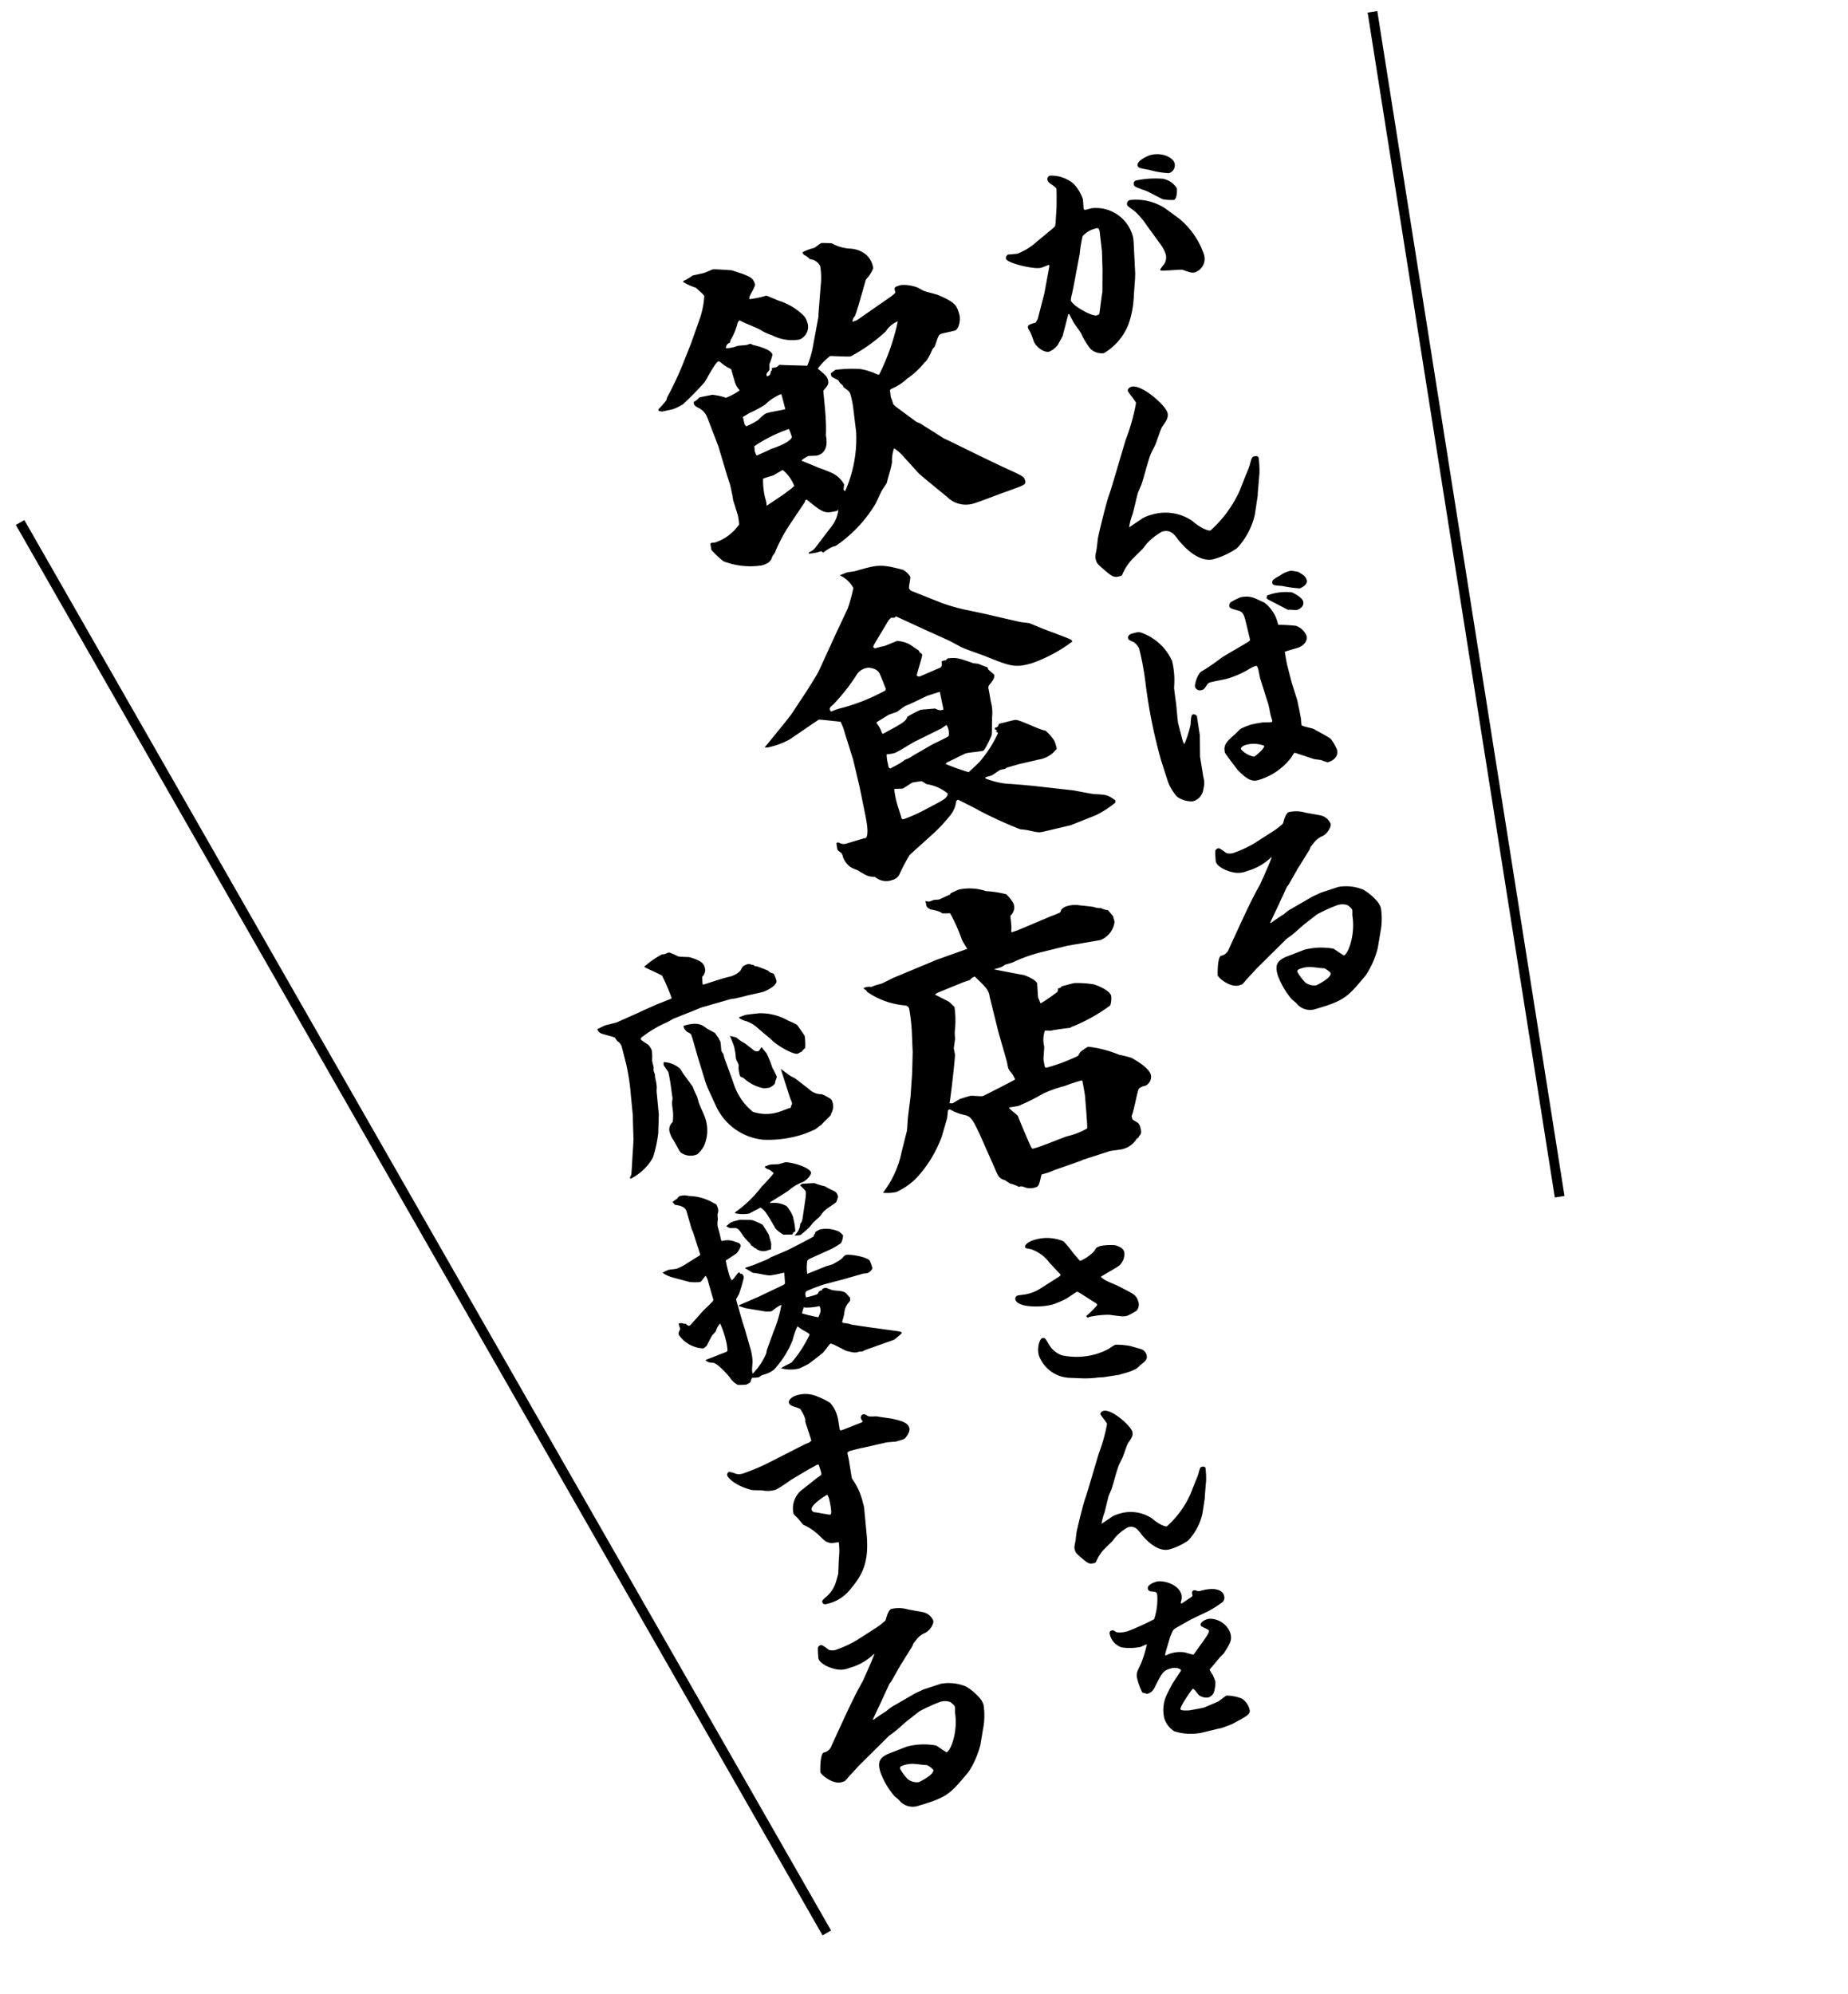
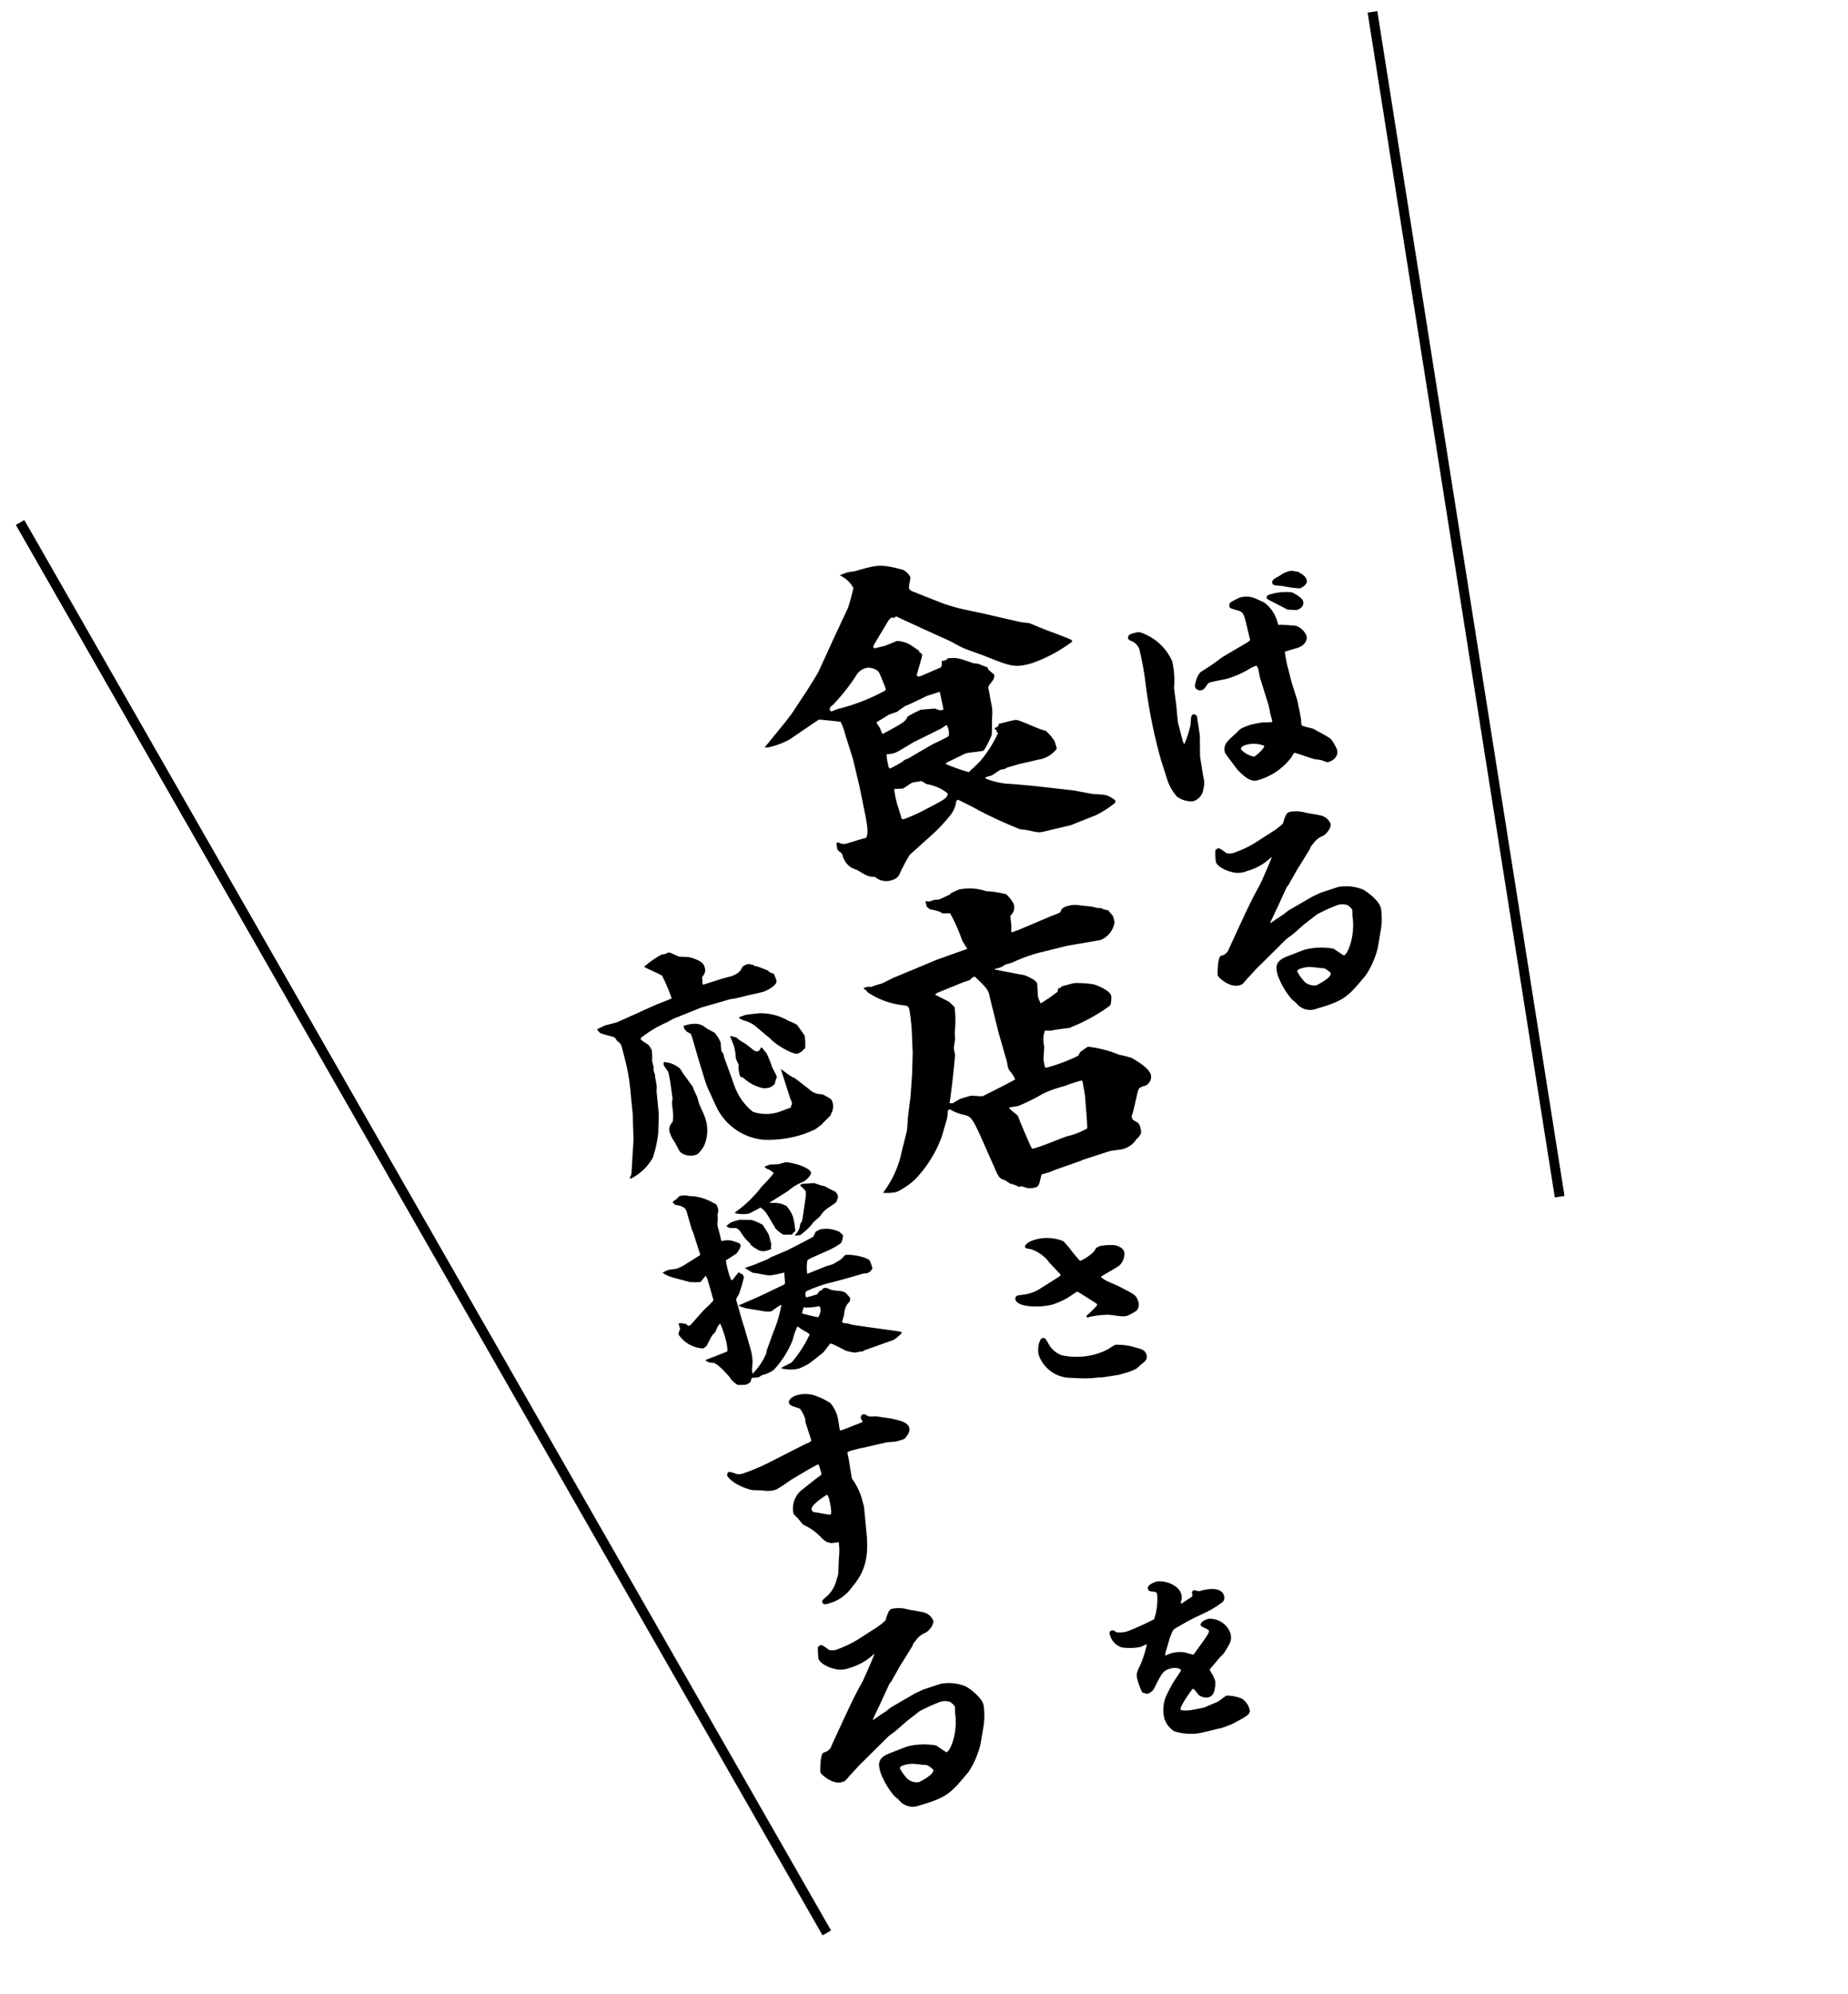
<svg xmlns="http://www.w3.org/2000/svg" width="188.778" height="203.639" viewBox="0 0 188.778 203.639">
  <g id="img_topTalk_fukidasi" transform="matrix(0.995, -0.105, 0.105, 0.995, -937.229, -2536.063)">
    <g id="グループ_1920" data-name="グループ 1920" transform="matrix(0.985, -0.174, 0.174, 0.985, 701.802, 2659.901)">
      <g id="グループ_1916" data-name="グループ 1916" transform="translate(24.404)">
-         <path id="パス_1252" data-name="パス 1252" d="M1.5,26.779a1.558,1.558,0,0,0,.34.068,4.785,4.785,0,0,0,2.858-1.09,5.169,5.169,0,0,0,.136-.987c0-.034,0-.17-.033-1.565,0-.068.068-.442.068-.544,0-.17.067-.886.067-1.022,0-.169-.033-.917-.033-1.054l-.034-3.063-.272-3.164a1.82,1.82,0,0,0-.646-1.226c-.341-.34-.307-.442-.238-.68a1.393,1.393,0,0,0,.646-.272c.238,0,1.293.1,1.361.1a5.982,5.982,0,0,1,1.26.68,5.918,5.918,0,0,0,1.564-.34A2.148,2.148,0,0,1,8.3,11.569V10.31a4.764,4.764,0,0,1-.852-.987.277.277,0,0,0-.2-.136c-.307,0-1.668,1.429-1.906,1.633a30.724,30.724,0,0,1-2.756,1.565,5.272,5.272,0,0,1-1.124.2c-.17,0-.953-.068-1.123-.068L0,12.351l.033-.17a8.807,8.807,0,0,0,1.021-.646c.034-.034.136-.238.17-.272A32.655,32.655,0,0,0,3.572,8.608L5.1,6.635,6.771,4.288a9.059,9.059,0,0,0,.952-1.905c0-.205-.51-.886-.578-1.056A6.238,6.238,0,0,1,6.057.408l.034-.1A5.332,5.332,0,0,0,7.145.034C7.349.034,8.3.1,8.337.1c.169,0,.849-.1.986-.1s1.7.578,1.8.612C12.76,1.7,13.032,1.905,13.032,2.655c0,.2-.782.883-.885,1.055a1.253,1.253,0,0,0-.1.237,9.222,9.222,0,0,0,1.769.136c.034,0,.919.716,1.089.852A6.245,6.245,0,0,1,16.91,7.077a1.5,1.5,0,0,1,.171.68,1.39,1.39,0,0,1-1.26,1.566A4.473,4.473,0,0,1,13.27,8.132a5.268,5.268,0,0,1-1.021-.884c-.239-.272-1.531-1.225-1.735-1.5a.622.622,0,0,0-.306.238.119.119,0,0,0-.034.068A6.345,6.345,0,0,1,9.084,7.417a.564.564,0,0,0-.136.238c-.339.068-.408.1-.578.443a3.12,3.12,0,0,0,1.191.1c.137,0,.851.171.986.171.069,0,.341-.035.374,0,.035,0,.171.169.205.169.578.34,1.633.954,1.633,1.5a4.864,4.864,0,0,1-.544.816c-.068.068-.136.544-.205.612-.033.068-.373.238-.373.306a.5.5,0,0,0-.034.238c.306,0,.374-.034.544-.408l.135-.034a.4.4,0,0,1,.069-.238c.476.1.578.034.783-.1.442.17,2.348.748,2.722.885a9.5,9.5,0,0,0,1.021-1.565L18.34,7.621l.069-.238,1.019-2.722a7.123,7.123,0,0,0,.51-1.94,1.281,1.281,0,0,0-.817-.987,1.826,1.826,0,0,0-.476-.612L18.578.851a5.04,5.04,0,0,1,1.259-.1c.136,0,.715-.272.852-.272.1,0,1.019.306,1.019.306A4.331,4.331,0,0,0,23.274,1.8a2.867,2.867,0,0,1,1.429.988,2.219,2.219,0,0,1,.374,1.633,3.615,3.615,0,0,1-1.021.884c-.238.34-1.9,3.1-2.143,3.3a.817.817,0,0,0-.375.477l.477-.034L24.4,8.235c1.53-.511,2.177-.715,2.177-.852,0-.51,0-.544.749-.544a3.884,3.884,0,0,1,1.6.748c.068.068.374.375.408.408.17.17,1.156.714,1.328.85,1.564,1.26,1.564,1.6,1.564,2.553,0,.544-.475,1.429-.885,1.429-.238,0-1.191-.068-1.395-.068-.306,0-.374.1-1.021,1.056-.035.033-.272.169-.307.2,0,0-.85,1.056-1.122,1.056A7.865,7.865,0,0,1,25.281,16.2a5.169,5.169,0,0,1-1.769.544.71.71,0,0,0-.238.1c0,.136-.1.612-.1.714a5.813,5.813,0,0,1,.035.748l.2.34,1.6,2.076.306.237L27.221,23.1l.51.442,2.552,2.313,1.838,1.633c1.836,1.566,1.871,1.6,1.871,2.008,0,.476-.205.442-2.143.578-.272,0-2.893.238-3.437.238a2.708,2.708,0,0,1-2.552-1.429c-.272-.374-2.008-2.893-2.076-3.029l-1.021-2.075a4.584,4.584,0,0,0-.714-1.123,3.574,3.574,0,0,0-.578,1.259c-.1.34-.919,1.565-1.055,1.837-.069.136-.136.171-.579.544-.408.341-.883,1.022-1.259,1.362a13.769,13.769,0,0,1-5,2.926,2.933,2.933,0,0,0-.544.034,6.651,6.651,0,0,0-.885.272c-.034-.067-.137-.2-.2-.2a4.45,4.45,0,0,1-1.225-.1l.034-.136a1.456,1.456,0,0,0,.817-.306l2.279-1.7a3.244,3.244,0,0,0,1.022-1.395l-.137.136c-1.361-.068-1.429-.136-2.688-1.939l-.136-.035-.136.2-1.94,1.634a17.089,17.089,0,0,0-2.347,2.381c-.034.1-.374.34-.443.408-.17.272-.408.578-1.225.578a7.54,7.54,0,0,1-3.709-1.5,10.451,10.451,0,0,1-.849-1.43c0-.1.067-.577.067-.645Zm8.439-2.723.883-.34.374-.17a3.983,3.983,0,0,0-.679-1.906c-.17.035-.92.239-1.089.272-.17,0-.92,0-1.089.035A7.746,7.746,0,0,0,8,23.886a2.8,2.8,0,0,1-.068.816ZM8.167,16.333a8.227,8.227,0,0,0,1.326-.273c.681-.373.885-.441,1.156-.441.307,0,1.566.136,1.838.136l.034-1.5-.034-.1a4.857,4.857,0,0,0-1.838.578,13.467,13.467,0,0,1-1.905.409,4.525,4.525,0,0,1-.646.17l-.033.817Zm.17,3.1L8.4,19.5c.1-.034,1.294-.17,1.463-.237.614-.035,2.076-.1,2.484-.579a8.1,8.1,0,0,0-.069-.884A15.025,15.025,0,0,0,8.4,18.51l-.1.51Zm10.819-1.735a9.575,9.575,0,0,0,.136-1.463c0-.374-.034-.443-.476-.988a2.386,2.386,0,0,0-.034-.237c-.034-.035-.136-.2-.17-.238s-.1-.307-.136-.375c-.067-.1-.545-.476-.545-.577a1.745,1.745,0,0,1,.034-.307c.033,0,.51-.2.544-.2a12.907,12.907,0,0,1,2.45.612,6.363,6.363,0,0,1,1.531,1.022l.17.068A22.771,22.771,0,0,0,26,10.31a2.638,2.638,0,0,0-1.464.646,16.971,16.971,0,0,1-4.151,1.463c-.2,0-1.939-.612-2.007-.612a6.564,6.564,0,0,0-1.565.884c.476.716.68.988.68,1.327,0,.51-.136.578-.748.988-.034,0-.442,2.415-.578,2.858a13.387,13.387,0,0,1-.443,1.6c-.033.408-.17,1.736-1.394,1.736-.137,0-.816-.2-.92-.2-.068,0-.782.17-.782.272,0,0,1.259.987,1.5,1.191a14.413,14.413,0,0,1,1.156.884,2.741,2.741,0,0,1,.851,1.463,2.857,2.857,0,0,0-.2.476.553.553,0,0,0,.1.2,13.2,13.2,0,0,0,2.756-5.512Z" transform="translate(0.034)" />
        <path id="パス_1253" data-name="パス 1253" d="M4.492,26.2c.408.34.544.375.851.375s1.735-.035,2.042,0c.408-.307.509-1.5.578-2.212L8.2,21.369l.136-2.859-.069-2.824a5.265,5.265,0,0,0-.1-1.225c-.34-.136-1.973-.818-2.075-.818-.068,0-3.2,1.055-3.437,1.123a8.165,8.165,0,0,1-2.245.17,1.175,1.175,0,0,1-.408-.1L2.791,12.9l.782-.578,2.109-1.8c.375-.341,1.5-1.328,1.769-1.633L9.97,5.954l2.109-2.416A17.755,17.755,0,0,0,13.2,1.7,3.071,3.071,0,0,0,12.215.068C12.351.068,12.9,0,13,0c.137,0,.748.1.885.1,2.349,0,2.654,0,4.7,1.225a1.911,1.911,0,0,1,.51.884c0,.17-.443.919-.443,1.09a.538.538,0,0,0,.171.339l2.551,1.974A18.65,18.65,0,0,0,23.41,6.907L25.519,8.03c.476.272,2.689,1.5,3.131,1.735.135.069.748.307.85.375l.987.782c.408.34,2.28,1.667,2.62,2.007l.067.2a15.463,15.463,0,0,1-4.559.987c-1.838,0-2.177-.272-4.492-2.075-.306-.238-1.735-1.225-2.007-1.5-.34-.306-.85-.85-1.226-1.158L18.817,7.621,16.571,5.682l-.17.1-.34-.1-.307.17L13.679,7.792a.954.954,0,0,0-.205.273l.136.169a10.2,10.2,0,0,1,1.021.034c.2,0,1.157-.136,1.361-.136a3.009,3.009,0,0,1,1.192.75c.136.169.476.577.681.816v.17c.034.033.2.2.2.305,0,.171-.988,1.6-1.123,1.906.135.17.2.17.272.17.136,0,2.075-.272,2.245-.272.238-.068.307-.34.307-.578a.957.957,0,0,1,.442,0,.556.556,0,0,0,.238-.136c.952.17,1.088.272,2.381,1.191.068.034.408.17.476.2.136.1.681.544.817.612a.662.662,0,0,0,.034.272c.034.068.409.612.409.647,0,.339-.409.611-.749.849a.462.462,0,0,0-.2.341c0,.237-.135,1.225-.135,1.429a4.5,4.5,0,0,1-.307,1.463c-.1.272-.442,1.5-.544,1.735-.034.1-1.089,1.327-1.294,1.327-.272,0-1.5-.237-1.769-.237-.067,0-1.769.306-2.143.373l-.136.1a22.348,22.348,0,0,0,2.041,1.463c.2-.136.341-.17,1.293-.68a12.208,12.208,0,0,0,2.689-2.348l-.17-.2.136-.068-.2-.2.1-.136c.238.034.34-.034.476-.272.272.034,1.531.034,1.769.1.477.17,2.144,1.735,2.586,1.872a4.364,4.364,0,0,1,.612,1.326,5.987,5.987,0,0,1,0,.784,2.847,2.847,0,0,1-2.143.544c-.306,0-1.838-.1-2.042-.1H23.24c-.1,0-.2.068-.306.068s-.306-.034-.409-.034c-.169,0-.919.306-1.089.306h-.577l-.1.1a7.859,7.859,0,0,0,2.109,1.191c.17.034,2.45.919,2.757,1.055l3.3,1.362c.34.136,1.8.919,2.109,1.021,1.191.408,1.26.442,1.871,1.191l-.067.238a10.455,10.455,0,0,1-2.246.68l-2.756.272-2.892-.136c-.477-.034-.58-.1-1.463-.578a6.563,6.563,0,0,0-.715-.306,45.6,45.6,0,0,1-3.538-3.029c-.272-.306-1.328-1.259-1.735-1.633l-.205.069a2.825,2.825,0,0,1-.918,1.19,16.5,16.5,0,0,1-2.382,1.43l-2.79,1.361a18.49,18.49,0,0,0-1.6,1.667,1.1,1.1,0,0,1-.817.306,1.739,1.739,0,0,1-1.6-.782c-.681-.238-.749-.306-1.531-1.157a6.381,6.381,0,0,1-.545-.442A2.13,2.13,0,0,1,4.594,27.8a.879.879,0,0,0-.068-.477,1.4,1.4,0,0,1-.272-.408c0-.1.068-.475.068-.646Zm9.05-13.678c-.033-.272-.135-1.5-.2-1.769-.136-.544-.885-.816-.953-.816a1.566,1.566,0,0,0-1.395.442,19.859,19.859,0,0,1-3.1,2.211c-.2.068-.442.2-.442.374a.367.367,0,0,0,.1.238,5.683,5.683,0,0,1,.817-.068,19.947,19.947,0,0,0,5.07-.476ZM14.836,23a5.231,5.231,0,0,0-.408-.442c-.2,0-.682-.1-.919-.1-.171,0-.954.306-1.124.306-.067,0-.714-.17-.851-.2a9.929,9.929,0,0,0-.136,1.565c0,.2.034,1.123.034,1.327-.034.2,0,.34.238.34a16.269,16.269,0,0,0,2.347-.34c2.178-.442,2.417-.476,2.655-.919A4.465,4.465,0,0,0,14.836,23Zm1.633-3.709c.306-.068,1.633-.272,1.905-.374a1.754,1.754,0,0,0,.17-.714,2.349,2.349,0,0,0-.068-.442l-.612.2-2.994.544c-.374.068-1.94.544-2.279.544a3.355,3.355,0,0,1-.817-.1,3.774,3.774,0,0,0-.137.818c0,.1-.034.441-.034.509a.456.456,0,0,0,.1.171,13.769,13.769,0,0,0,1.361-.307c.1-.034.238-.1.341-.136a3.082,3.082,0,0,0,.883-.17Zm-4.492-2.449c2.349-.51,2.587-.578,2.893-.987a12.446,12.446,0,0,1,1.463-.306c.17,0,1.191.238,1.463.272.408.339.512.374.817.339l.136-1.836c-.2,0-1.089.033-1.293.033-.136,0-2.075.375-2.484.375-.035,0-.782.272-.953.339-.136.034-.85.034-.953.069-1.089.306-1.191.339-1.361.374-.034.068-.034.1,0,.2a2.991,2.991,0,0,1,.2,1.021Z" transform="translate(0.953 33.509)" />
        <path id="パス_1254" data-name="パス 1254" d="M4.084,22.218c.067-.1.442-1.225.544-1.429.067-.17.749-1.769.783-1.837l.816-2.246.646-2.041.544-2.245a20.64,20.64,0,0,0,.34-2.11c0-.238-.068-.34-.34-.476a7.959,7.959,0,0,1-3.3-2.381.526.526,0,0,0-.239-.374v-.1a1.265,1.265,0,0,1,.783.1,6.122,6.122,0,0,1,1.021-.034c.238,0,1.328-.238,1.429-.238l4.7-.544s3.13-.205,3.335-.205c-.035-.17-.272-.919-.272-1.089a16.65,16.65,0,0,0-.408-2.892l-.75-.2c-.238-.272-.306-.34-1.088-.748a1.493,1.493,0,0,1-.272-.375l.034-.578a1.048,1.048,0,0,0,.408.17c.1,0,.306-.034.408-.034s.51.1.578.1c.17,0,1.021-.171,1.191-.171l.1-.1A8.258,8.258,0,0,1,15.993,0a5.183,5.183,0,0,1,2.619.919,10.036,10.036,0,0,1,1.905.884,4.218,4.218,0,0,1,.442,1.089,1.114,1.114,0,0,1-.645,1.123c-.035.034-.171,1.089-.272,1.294l-.1.272.034.1.68-.034L24.362,5.2a7.909,7.909,0,0,0,.919-.1c.068-.067.17-.2.2-.238a1.053,1.053,0,0,1,.409-.17,2.833,2.833,0,0,1,1.463.238c.2.1,1.225.476,1.429.612a1.539,1.539,0,0,0,.612.272,1.873,1.873,0,0,0,.646.408l.34.75c-.034.068,0,.544-.034.612a2.3,2.3,0,0,1-1.9,1.361l-3.369-.374-2.62-.1a15.653,15.653,0,0,0-3.3.2h-.748a1.866,1.866,0,0,1-.851.136h-.374c.1.068,2.723,1.395,2.755,1.395.068.034,1.089.782,1.089,1.226,0,.033-.272,1.156-.3,1.395l.067.612.034.034a18.836,18.836,0,0,0,1.837-.613c.137-.033.205-.1.272-.373a.467.467,0,0,0,.443-.1c.2.034,1.191,0,1.395.067a11.164,11.164,0,0,1,1.7.613c.34.17,1.464,1.055,1.464,1.633,0,.17-.238.884-.408.953a17.589,17.589,0,0,1-4.185.987,1,1,0,0,0-.34.068c-.306-.068-1.7-.272-2.007-.272a3.4,3.4,0,0,0-.544-.17,2.768,2.768,0,0,0-.511,1.5c-.033.205-.407,1.124-.442,1.294-.034.272-.068.578-.068.714,0,.17.068.17.272.17a17.906,17.906,0,0,0,3.3-.272l.306-.306a6.929,6.929,0,0,1,.919-.306,11.45,11.45,0,0,1,2.824,1.667,11.926,11.926,0,0,1,1.124.646c.475.476,1.429,1.5,1.429,2.211a1.014,1.014,0,0,1-.85.92,1.377,1.377,0,0,0-.714.1c-.238.2-1.157,2.143-1.5,2.483v.374c.069.068.374.408.443.476a.969.969,0,0,1,.1.511c0,.577-.137.713-.375.816-.069.136-.1.169-.272.169a2.368,2.368,0,0,1-1.7.647c-.2,0-1.157-.17-1.327-.17l-2.927.1-.135.035-2.961.17a5.067,5.067,0,0,1-.715.067h-.611c-.579,1.056-.612,1.09-1.022,1.09a1.712,1.712,0,0,1-.816-.2c-.442-.306-.476-.341-.714-.306a3.558,3.558,0,0,0-.781-.579c-.069-.067-.341-.408-.411-.475-.509-.341-.544-.477-.679-1.566l-.272-1.973c-.476-3.573-.544-3.641-1.259-4.049A4.536,4.536,0,0,1,9.017,21.4c-.035-.034-.1-.1-.171-.1a.187.187,0,0,0-.17.1l-.272.68L7.349,23.749a12.5,12.5,0,0,1-3.811,3.437,7.442,7.442,0,0,1-2.177.714A4.34,4.34,0,0,1,0,27.594a10.182,10.182,0,0,0,2.994-3.5Zm11.772-7.111.137-3.709a1.745,1.745,0,0,0-.2-1.157c-.068-.2-.579-1.055-.682-1.259a.936.936,0,0,0-.578.2l-.748.034-2.825.306-.272.1c.17.17.988.919,1.158,1.089.068.068.34.579.408.68A9.667,9.667,0,0,1,11.6,13.78a4.4,4.4,0,0,0-.17.714c-.068.17-.374.816-.408.952-.034.1-.034.578-.069.646-.067.306-1.633,4.117-1.905,4.594.137.034.17.068.306.1.034,0,.238-.068.782-.2.034-.034,1.022-.034,1.124-.034.2,0,1.054.374,1.259.374.136,0,3.267-.612,3.64-.714a2.739,2.739,0,0,0-.272-.954c-.1-.272-.1-.339-.034-1.02Zm6.8,7.077a15.123,15.123,0,0,0-1.837.068,12.457,12.457,0,0,0-2.313.136,20.552,20.552,0,0,1-2.757.51c-.17,0-.849-.1-.986-.1,0,.205.613.92.647,1.089,0,.375.306,2.791.408,3.4l.067.2c.579.1,3.267-.238,3.811-.238a7.426,7.426,0,0,0,2.143-.2c.1-.136.613-2.79.681-3.1.068-.238.17-1.464.2-1.7Z" transform="translate(0 67.767)" />
      </g>
      <g id="グループ_1917" data-name="グループ 1917" transform="translate(33.153 104.263)">
        <path id="パス_1255" data-name="パス 1255" d="M11.1,7.48c.633.6.894.84.894,1.455a.957.957,0,0,1-.411.877,5.9,5.9,0,0,1-1.063.242c-.372,0-.578-.093-1.735-.6A8.99,8.99,0,0,0,6.771,9.1a.794.794,0,0,0-.2.037l-.094-.205a12.447,12.447,0,0,0,1.363-.746A.149.149,0,0,0,7.872,8.1.225.225,0,0,0,7.8,7.946L6.679,6.678c-.318-.354-.354-.392-.449-.392-.075,0-1.044.336-1.249.373a9.13,9.13,0,0,1-1.436.187C2.369,6.846,0,6.193,0,5.316A.329.329,0,0,1,.356,4.98c.129,0,.745.112.877.112A4.028,4.028,0,0,0,2.78,4.924c.075-.019,2.108-.616,2.164-.634s.187-.075.187-.149A1.793,1.793,0,0,0,4.961,3.8L4.384,2.668A3.915,3.915,0,0,0,2.966.821C2.481.577,2.426.56,2.426.448c0-.336.781-.448.913-.448A4.379,4.379,0,0,1,6.36.951a10.322,10.322,0,0,1,.6,1.381c.038.074.43.95.449.969.018.037.073.037.112.037a4.555,4.555,0,0,0,1.492-.5,2.957,2.957,0,0,0,.372-.317,3.189,3.189,0,0,1,.449-.074,5.81,5.81,0,0,1,1.491.353c.559.356.69.616.69.933a1.6,1.6,0,0,1-.839,1.157c-.317.149-1.866.485-2.163.6a2.561,2.561,0,0,0,.484.578c.13.131.785.653.915.765ZM6.567,15.426c-.13,0-.634-.149-.728-.149A10.117,10.117,0,0,1,4.271,14.9l-1.23-.409A3.469,3.469,0,0,1,.729,11.454c0-.822.559-1.6.8-1.6.28,0,.317.093.466.709a2.538,2.538,0,0,0,.97,1.511,7.148,7.148,0,0,0,3.47.857,7.186,7.186,0,0,0,1.3-.148,7.011,7.011,0,0,1,.785-.225A7.306,7.306,0,0,1,10,13.131c.317.205.841.522.915.578a.845.845,0,0,1,.391.691c0,.5-.3.615-.746.8-.112.036-.541.279-.652.3a5.389,5.389,0,0,1-1.1.112H8.04Z" transform="translate(1.231)" />
-         <path id="パス_1256" data-name="パス 1256" d="M13.748,9.532a7.869,7.869,0,0,0,.5-.652c.336-.561.373-.616.56-.616.13,0,.317.036.317.223a8.851,8.851,0,0,1-.28,1.213l-.56,1.474-.093.28-.654,1.418A5.9,5.9,0,0,1,11.38,15.11a6.57,6.57,0,0,1-2.052.336c-1.455,0-2.314-2.145-2.407-2.388-.168-.466-.373-.951-1.063-.951a4.981,4.981,0,0,0-1.419.56c-.092.037-.448.336-.54.373l-.989.541a4.287,4.287,0,0,0-1.175,1.026.2.2,0,0,1-.168.056c-.56,0-.634-.093-1.213-.97-.317-.5-.354-.541-.354-.877,0-.242.037-.3.3-.821.075-.131.317-.765.392-.9.262-.5,1.436-2.556,1.791-3.04.354-.467,2.257-3.526,2.63-4.067a16.249,16.249,0,0,0,1.6-2.612c0-.168-.373-1.007-.373-1.119C6.343.112,6.53,0,6.716,0c.857,0,2.256,2.2,2.256,2.854,0,.392-.261.616-.726.989-.169.131-.821,1.119-.971,1.287-.075.093-.465.5-.54.6C6.267,6.323,5.689,7.387,5.242,8c-.057.057-.317.392-.373.448-.149.205-.8,1.418-.952,1.623a5.319,5.319,0,0,0-.56.951c.186-.056.3-.093,1.267-.41a2.948,2.948,0,0,1,.747-.075,3.9,3.9,0,0,1,3.115,1.418c.409.653.988,1.157,1.212,1.157a9.758,9.758,0,0,0,3.191-2.463Z" transform="translate(0 18.711)" />
        <path id="パス_1257" data-name="パス 1257" d="M7.666,8.19,9.085,7.071c.223-.187.746-.578.746-.784,0-.169-.654-.578-.654-.728,0-.448.821-.448.951-.448a2.239,2.239,0,0,1,1.735,1.977c0,.765-.243.989-1.212,1.846l-.468.261-1.343.9c-.018.019-.037.037-.037.056a4.947,4.947,0,0,0,.15.578,5.532,5.532,0,0,1,.073.728,3.325,3.325,0,0,1-.428.989.87.87,0,0,1-.69.373,1.268,1.268,0,0,1-.9-.522c-.205-.5-.281-.728-.412-.765-.484.336-1.771,1.418-1.771,1.66,0,.168.522.28.8.354.056.019,1.473.149,1.548.149l1.511-.187c.167-.019.9-.354,1.044-.354a4.14,4.14,0,0,1,1.419.728,1.843,1.843,0,0,1,.448,1.25c0,.522-.374.6-2.128.97-.073.019-1.062.093-1.156.093s-.15-.019-.579-.038L6.4,16.1a5.488,5.488,0,0,1-2.818-.933,2.451,2.451,0,0,1-.6-1.492A3.618,3.618,0,0,1,4.03,11.23c.055-.075.728-.784.8-.84L5.9,9.477a.156.156,0,0,0,.073-.113c0-.149-.409-.448-.988-.448-.766,0-.951.187-2.071,1.4a1.171,1.171,0,0,1-.933.429c-.055-.056-.392-.224-.428-.28a6.141,6.141,0,0,1-.113-1.343c0-.633.113-.765.8-1.529A11.447,11.447,0,0,0,3.358,5.877c-.111-.019-.6.075-.709.075A5.592,5.592,0,0,1,.8,5.466,1.829,1.829,0,0,1,0,3.918c0-.224.056-.392.3-.392.131,0,.168.019.43.317a2.8,2.8,0,0,0,1.155.205,26.907,26.907,0,0,0,2.892-.429A6.39,6.39,0,0,0,5.782,1.25c0-.243-.092-.28-.521-.448A.345.345,0,0,1,5.018.485C5.018.037,5.858,0,6.043,0c.673,0,2.108.84,2.108,1.94a1.153,1.153,0,0,1-.129.522c-.15.261-.169.28-.169.317a.079.079,0,0,0,.075.075c.02,0,.989-.317,1.063-.336.056-.019.225-.075.225-.149,0-.224,0-.466.3-.466.055,0,.075.019.372.205a.6.6,0,0,0,.243.037c1.381,0,2.165.448,2.165,1.119a.607.607,0,0,1-.317.6,11.028,11.028,0,0,1-1.68.5l-1.473.242-.766.149-1.23.3c-.486.112-.522.168-.839.578-.02.037-.168.205-.187.243L5.056,7.052a4.073,4.073,0,0,0-.205.372c0,.057.055.076.093.076.056,0,.168-.037.2-.037A3.228,3.228,0,0,1,6.772,7.7c.13.057.671.41.782.467Z" transform="translate(1.045 36.956)" />
      </g>
      <g id="グループ_1918" data-name="グループ 1918" transform="translate(62.814 0.317)">
-         <path id="パス_1258" data-name="パス 1258" d="M6.364,3.415c.068-.164.556-1.859.556-1.951,0-.163-.464-.674-.534-.79a.566.566,0,0,1-.093-.3A.354.354,0,0,1,6.666,0,3.551,3.551,0,0,1,8.732,1.44a4.241,4.241,0,0,1,.487,1.789c0,.139-.186.813-.186.953,0,.185.07.185.789.185a3.9,3.9,0,0,1,3.251,3.786,2.8,2.8,0,0,1-.069.65l-.743,3.182-.163.51-.58,1.579A9.931,9.931,0,0,1,10.2,16.746a5.971,5.971,0,0,1-3.252,2.183,1.674,1.674,0,0,1-1.209-.813A7.154,7.154,0,0,1,5.272,16.4c-.023-.185-.372-1.091-.418-1.277-.024-.069-.186-.836-.21-1L4.551,14.1l-1.184,2-.72.72a2.178,2.178,0,0,1-1.023.418c-.51,0-1.184-.813-1.23-1.464,0-.115-.047-.766-.069-.882,0-.092-.117-.464-.117-.533,0-.349.211-.349.906-.349l.3-.3,1.37-2.322L4.04,8.872l.024-.162c-.511.046-.673.069-.883.069C2.485,8.779,0,7.385,0,6.921c0-.21.186-.3.279-.371.161.023.881.185,1.021.185a6.688,6.688,0,0,0,2.138-.6c.115-.07,2.23-.953,2.275-1.022a1.846,1.846,0,0,0,.234-.534Zm1.253,11.5.812-1.859.071-.115L9.15,10.73,9.616,8.9l.347-2.068L9.939,6.55l-.093-.07a2.662,2.662,0,0,0-1.694.371,12.939,12.939,0,0,0-.789,1.672l-.931,1.835c-.139.3-.789,1.58-.951,1.859a3.557,3.557,0,0,0-.3.6c0,.581,1.649,2.206,2.113,2.206a.992.992,0,0,0,.279-.046Zm10.5-7.061a8.136,8.136,0,0,1,1.417,4.157,1.457,1.457,0,0,1-1.325,1.556c-.371,0-.465-.069-1.207-.6-.094-.07-2.021-.442-2.137-.534a.091.091,0,0,1-.047-.092c0-.07.418-.349.511-.419a1.257,1.257,0,0,0,.463-.951,3.467,3.467,0,0,0-.208-1.069l-.814-2.23A7.926,7.926,0,0,0,13.981,5.9c-.093-.139-.581-.7-.581-.836a.4.4,0,0,1,.394-.418A5.4,5.4,0,0,1,17.07,6.5ZM15.653,4.2c-1-.72-1.023-.743-1.023-.976A.32.32,0,0,1,14.98,2.9a9.789,9.789,0,0,1,2.647.581,2.127,2.127,0,0,1,1.115,1.323c0,.139-.254,1.069-.625,1.069A5.266,5.266,0,0,1,17.07,5.5C16.839,5.319,15.885,4.367,15.653,4.2ZM17.024.813c1.3,0,2.206.882,2.206,1.463a.847.847,0,0,1-.835.836,9.324,9.324,0,0,1-1.882-.905c-.883-.418-.975-.488-.975-.72C15.537.976,16.86.813,17.024.813Z" />
-         <path id="パス_1259" data-name="パス 1259" d="M17.116,11.867a9.334,9.334,0,0,0,.628-.813c.418-.7.465-.766.7-.766.163,0,.4.047.4.279a10.845,10.845,0,0,1-.348,1.51l-.7,1.835-.117.348-.813,1.766a7.349,7.349,0,0,1-2.694,2.786,8.163,8.163,0,0,1-2.553.418c-1.813,0-2.88-2.67-3-2.973-.208-.581-.464-1.184-1.323-1.184a6.175,6.175,0,0,0-1.766.7c-.116.046-.557.418-.673.464l-1.231.674A5.323,5.323,0,0,0,2.16,18.185a.25.25,0,0,1-.209.07c-.7,0-.791-.116-1.511-1.208C.046,16.42,0,16.373,0,15.955c0-.3.046-.372.372-1.022.092-.162.394-.953.486-1.115.326-.627,1.79-3.181,2.23-3.786C3.53,9.453,5.9,5.643,6.364,4.97a20.374,20.374,0,0,0,2-3.252C8.36,1.509,7.9.464,7.9.325,7.9.139,8.128,0,8.36,0c1.07,0,2.811,2.74,2.811,3.553,0,.487-.324.766-.906,1.23-.208.164-1.022,1.394-1.207,1.6-.093.116-.582.627-.675.743C7.8,7.873,7.084,9.2,6.525,9.963c-.068.069-.394.487-.464.557-.186.256-1,1.765-1.184,2.02a6.711,6.711,0,0,0-.7,1.185c.232-.07.371-.116,1.58-.511a3.64,3.64,0,0,1,.927-.093,4.862,4.862,0,0,1,3.88,1.766c.509.812,1.23,1.44,1.509,1.44a12.148,12.148,0,0,0,3.972-3.066Z" transform="translate(0.325 23)" />
        <path id="パス_1260" data-name="パス 1260" d="M4.515,13.587l-.045.164-.534,1.927-.257,2.114a2.036,2.036,0,0,1-.325,1.138,1.449,1.449,0,0,1-1.392.93,2.538,2.538,0,0,1-1.417-.906A5,5,0,0,1,.08,17.234L.009,14.958A53.182,53.182,0,0,1,.684,6.783a28.764,28.764,0,0,0,.325-3.415,1.542,1.542,0,0,0-.371-.812c-.373-.3-.418-.349-.418-.488,0-.348.394-.372.486-.372.7,0,.791,0,1.255.4A5.41,5.41,0,0,1,3.889,5.506a8.386,8.386,0,0,1-.557,2.67c-.047.21-.211,1.325-.234,1.533-.045.3-.347,1.789-.371,2.067,0,.162-.047,1.742-.047,1.835a1.073,1.073,0,0,0,.071.4,10.838,10.838,0,0,0,1.16-1.743c.257-.72.325-.928.534-.928.116,0,.325.162.325.278Zm10.5-2.693c0,.325.047,1.742.047,2.043,0,.069-.047.487-.047.581,0,.209-.092,1.138-.115,1.323-.024.116-.092.4-.116.6,0,.162.975.6,1.115.766.208.233,1.23,1.184,1.369,1.44a4.748,4.748,0,0,1,.3,1.207c0,.534-.441,1-1.277.977a4.718,4.718,0,0,1-.534-.372c-.093-.07-.651-.279-.744-.349l-1.671-1.138c-.092-.046-.465.372-.557.419a6.469,6.469,0,0,1-3.856,1.23c-.788,0-1.23-.767-1.671-1.556-.023-.046-.766-1.974-.766-2.044,0-.858.579-1.114,1.51-1.556.115-.046.6-.348.72-.371a6.645,6.645,0,0,1,1.091-.116,11.575,11.575,0,0,1,1.23.116c.14.023.744.21.883.21.069,0,.115-.07.115-.162a5.788,5.788,0,0,1,.047-1.185c0-.185.024-.371.024-.418l-.071-2.833c0-.162.071-.836.071-.976a.869.869,0,0,0-.071-.371,2.385,2.385,0,0,0-.649.069,9.616,9.616,0,0,1-2.6.372c-.207,0-1.44-.116-1.694-.116a.635.635,0,0,0-.349.069c-.487.4-.535.441-.743.441a.542.542,0,0,1-.6-.51c0-.162.557-1.185,1.092-1.325a17.913,17.913,0,0,0,2.136-.7c.512-.21,3.182-.813,3.391-.93.023,0,.116-.07.116-.116l.07-1.556c.047-1,.047-1.323-.371-1.6-.72-.441-.791-.511-.791-.651a.488.488,0,0,1,.233-.4,6.722,6.722,0,0,1,1.116-.209c.092,0,.207.023.279.023.765.162.881.256,1.927,1.185a3.776,3.776,0,0,1,.72,2.066v.488a16.573,16.573,0,0,1,1.718.6,1.831,1.831,0,0,1,.744,1.254c0,.557-.581.951-1.255.951-.116,0-1.207,0-1.323.024-.023.069-.14,1.184-.14,1.323ZM10.531,16.42a2.966,2.966,0,0,0-1.789-.6c-.209,0-.581.07-.581.3a2.347,2.347,0,0,0,1.092,1.092C9.578,17.118,10.555,16.653,10.531,16.42ZM15.059,1.766a5.307,5.307,0,0,1,2.532.4c.047.046.836.72.836,1.184,0,.488-.488.674-.836.674-.139,0-.766-.256-.812-.256s-.094,0-.094-.023L15.059,2.207l-.139-.185Zm4.319-.4c0,.534-.882.628-.9.628A11.892,11.892,0,0,1,16.8,1.254C15.92.953,15.92.86,15.92.721c0-.3.254-.372.625-.465.139-.023.652-.185.767-.208A3.878,3.878,0,0,1,17.87,0c.232,0,.348.047.905.326C19.17.744,19.379.977,19.379,1.371Z" transform="translate(1.058 45.534)" />
        <path id="パス_1261" data-name="パス 1261" d="M8.592,3.925A5.816,5.816,0,0,1,5.806,4.6,2.361,2.361,0,0,1,4.272,4.25C3.645,3.9,3.019,3.276,3.019,2.81A8.858,8.858,0,0,1,3.275,1.72.4.4,0,0,1,3.6,1.556c.139,0,.209.07.7.7a1.236,1.236,0,0,0,.719.185,11.525,11.525,0,0,0,2.348-.371l2-.6A6.565,6.565,0,0,0,10.682.953C10.844.7,11.239,0,11.588,0a3.352,3.352,0,0,1,1.556.488c.231.139,1.348.65,1.556.789a1.434,1.434,0,0,1,.65,1.046c0,.325-.6.882-1.138.976a2.169,2.169,0,0,0-1.137.487c-.046.023-.257.185-.3.208s-.186.256-.233.279L11.031,5.644l-.093.07L9.544,7.084l-.279.21L7.943,8.826,6.618,10.335a.387.387,0,0,0,.233-.023c.022-.023,1.184-.4,1.3-.418.116-.046.582-.256.7-.279l2.694-.673.906-.14,1.859-.069a4.576,4.576,0,0,1,2.391.976,5.732,5.732,0,0,1,1,1.463,1.979,1.979,0,0,1,.208.836,7.189,7.189,0,0,1-.58,2.043l-.859,1.789a9.018,9.018,0,0,1-1.928,2.323c-2.345,1.578-2.74,1.9-5.806,1.9A1.78,1.78,0,0,1,6.92,18.929l-.326-.488a7.986,7.986,0,0,1-.7-2.74c0-.928.162-1.486,1.486-1.6l1.836-.164a6.872,6.872,0,0,1,2.9.721c.092.092.72.882.835.951.418,0,1.72-1.672,1.952-3.716a3.12,3.12,0,0,0,.139-.487c0-.233-.279-.557-.325-.627A1.647,1.647,0,0,0,13.61,10.5a17.594,17.594,0,0,0-2.161.325l-1.44.581c-.256.092-1.3.627-1.533.7-.115.069-.72.255-.812.325l-3.693,2.02c-.187.116-1.046.651-1.231.744a4.094,4.094,0,0,1-.582.371,2.2,2.2,0,0,1-.324.023c-1,0-1.835-1.347-1.835-1.579,0-.046.463-1.788.881-1.835a1.058,1.058,0,0,0,.977-.464C4.621,8.5,5.434,7.549,6.71,6.295c.047-.046,1.719-2.021,1.929-2.369Zm2.555,13.029a2.088,2.088,0,0,0-.51-.651c-.234-.046-.977-.394-1.023-.394a2.749,2.749,0,0,0-1.185-.233c-.347,0-.51.046-.51.256a5.318,5.318,0,0,0,.464,1.23,1.536,1.536,0,0,0,1,.6C9.4,17.768,11.147,17.466,11.147,16.955Z" transform="translate(0.558 69.161)" />
      </g>
      <g id="グループ_1919" data-name="グループ 1919" transform="translate(0 65.75)">
        <path id="パス_1262" data-name="パス 1262" d="M1.033,18.487c.163-.441.348-.976.418-1.208L1.87,15.63l.186-.7.347-1.9a22.225,22.225,0,0,0,.441-3.345l.047-1.648a.971.971,0,0,0-.255-.767C2.59,7.223,2.5,6.851,2.45,6.8c-.186-.138-1.069-.65-1.23-.789A.789.789,0,0,1,.986,5.5c.139,0,.791-.139.93-.139.207,0,1.067.047,1.253.023l2.114-.3.905-.139,1.324-.187,1.231-.116L9.116,4.6l.046-.069a22.012,22.012,0,0,0-.3-2.438C8.837,2.02,7.373.789,7.373.743c0-.069.093-.116.164-.116A9,9,0,0,1,9.442,0a1.791,1.791,0,0,0,.347.046c.072,0,.233-.046.279-.046.163,0,.233.046.883.627.139.139,1.023.348,1.184.464,1.138.721,1.138,1.115,1.138,1.371a.929.929,0,0,1-.535.882c0,.116-.139.651-.139.674s.024.093.024.116l1.626-.047c.207,0,.279-.023,1.068,0a2.626,2.626,0,0,0,1.021-.115c.046-.024.256-.116.3-.14.068-.046.347-.324.394-.371a2.4,2.4,0,0,1,.51-.092.657.657,0,0,1,.441.208l.139.023c.047.116.047.162.279.232.162.116.931.674,1,.767a1.044,1.044,0,0,0,.187.256c.024.046.279.162.279.21a3.883,3.883,0,0,1,.069.719c0,.511-1.278.744-1.648.744-.279,0-1.509-.093-1.766-.093-.487,0-.557-.023-1.068-.046-.092,0-.534-.07-.582-.07H11.81l-.651.07-2.3.233c-.139,0-.767.184-.884.184a11.718,11.718,0,0,0-2.647.674.429.429,0,0,1-.187.047l-.187.162c.071.185.118.233.6.789a2.03,2.03,0,0,1,.187.651,5.366,5.366,0,0,1-.257,1c-.022.093-.022.651-.046.744a2.168,2.168,0,0,0-.093.3c0,.07.023.349.023.4,0,.07-.069.3-.069.349a5.234,5.234,0,0,1-.115.976,2.867,2.867,0,0,0-.187.7l-.372,2-.58,1.812a13.314,13.314,0,0,1-1.209,2.254,5.337,5.337,0,0,1-2.716,1.44c-.139,0-.139-.07-.117-.116a1.076,1.076,0,0,0,.3-.441Zm5.644-5.852c0-.139.07-.6.07-.882,0-.139-.256-.743-.256-.859a1.047,1.047,0,0,1,.093-.279A2.638,2.638,0,0,1,8,11.728a4.093,4.093,0,0,1,.139.488l.6,1.649a1.583,1.583,0,0,0,.024.348c0,.046.115.72.115.743v.651c0,.256.186,1.323.186,1.532a3.925,3.925,0,0,1-.9,2.833,2.986,2.986,0,0,1-.883.628,1.7,1.7,0,0,1-1.532-.581.755.755,0,0,1-.139-.279c-.163-.743-.163-.813-.373-1.533a4.387,4.387,0,0,1-.045-.441,1,1,0,0,1,.579-1.022A4.837,4.837,0,0,0,6.143,15.4a2.662,2.662,0,0,1,.186-.767,1.5,1.5,0,0,0,.093-.21Zm6.108,1.254c.023.185.047.976.069,1.138A6.038,6.038,0,0,0,13.924,18a4.238,4.238,0,0,0,2.718.743c.14,0,.742-.07.859-.07.207,0,.254,0,.3-.046l.024-.139c.069-.023.186-.093.186-.325,0-.093-.046-.4-.046-.464l-.094-3.112c.14.162.65.859.767.974a4.507,4.507,0,0,0,.371.349l1.068,1.463a1.788,1.788,0,0,0,1.069.836,1.516,1.516,0,0,1,.394.325c.4.4.465.465.465.767a1.393,1.393,0,0,1-.418,1.045c-.047.047-.07.116-.139.187-.092.092-.953.51-1.161.674-.116.023-.651.255-.766.278s-1.069.139-1.277.139a11.454,11.454,0,0,1-4.112-.6,5.951,5.951,0,0,1-3.647-4.529l-.325-2.137-.046-.557-.047-2.532V9.034l-.023-.371a.9.9,0,0,0-.3-.326,1.885,1.885,0,0,1-.184-.371c-.024-.046-.024-.093-.024-.349,1.533-.046,1.9.488,2.136.813.092.139.721.72.767.79.116.394.208.556.208.627s.069.372.069.418c0,.116-.161.767-.161.859,0,.069.115.4.115.464a1.781,1.781,0,0,0-.023.349Zm3.832-1.951c.07.185.092.233.3.72a11.641,11.641,0,0,1,.162,1.579,9.139,9.139,0,0,1,.184.976c0,.047-.023.093-.255.4-.024.023-.116.232-.139.256a1.457,1.457,0,0,1-.674.232,4.151,4.151,0,0,1-.581-.116A4.256,4.256,0,0,1,13.948,14.4c-.118-.069-.279-.185-.279-.3a3.487,3.487,0,0,1,.068-.72c0-.069.118-.348.118-.4,0-.023-.093-.533-.093-.65,0-.093.115-.557.115-.651s.047-.511.047-.581-.069-1.022-.115-1.184c.092.046.556.3.6.348a3.966,3.966,0,0,0,.651.79c.092.115.533.72.744,1.022a.983.983,0,0,0,.324.139c.141,0,.326-.185.4-.279Zm.6-1.323-.6-.906a3.112,3.112,0,0,0-1.023-.928c-.023-.024-.394-.3-.37-.442.092,0,.6-.046.72-.046.092,0,1.346.21,1.417.233a5.66,5.66,0,0,1,2.6,1.533,9.5,9.5,0,0,1,.744.65c.023.047.441,1.254.441,1.3a5.457,5.457,0,0,1-.3,1.231,1.223,1.223,0,0,0-.418.233c-.07,0-.4.092-.465.092-.486,0-1.927-1.509-2.253-2.23Z" />
        <path id="パス_1263" data-name="パス 1263" d="M.3,13.006a.71.71,0,0,1,.51.162c.047.023.139.046.208.069a.548.548,0,0,0,.233.279l.164-.023,1.578-1c.209-.139,1.184-.6,1.348-.766l.047-.07V9.452l-.071-.371c-.115.046-.557.4-.7.464a6.214,6.214,0,0,1-1.045-.3L1.021,8.314a3.461,3.461,0,0,1-.858-.743,3.086,3.086,0,0,1,.673-.116c.139,0,.721.116.836.116a4.835,4.835,0,0,0,.976-.185l1.7-.488.023-.069L4.3,4.459,4.25,4.088V2.229c0-.441-.373-.719-.953-.974L3.135.928A1.582,1.582,0,0,1,3.6.743c.07-.023.326-.21.373-.21a1.684,1.684,0,0,1,.952.256A5.109,5.109,0,0,1,6.99,2.02a4.915,4.915,0,0,0,.372.348,1.935,1.935,0,0,1,.046.4.83.83,0,0,1-.186.581c-.047.07-.117.534-.163.628a1.664,1.664,0,0,0-.187.65c0,.488,0,.836-.046,1.371l.046.139a1.961,1.961,0,0,1,1.231.4c.418.279.488.325.488.534s-.488.6-.6.673c-.023.023-1.161.372-1.277.4a11.256,11.256,0,0,0-.069,1.184,4.013,4.013,0,0,0,.069.929l.162-.046.675-.488.161-.046.047.186c.186.023.255.116.255.442a14.18,14.18,0,0,1-.906,1.44c-.046.092-.418.417-.464.487a.965.965,0,0,0-.023.233v2.16l.023.743v1.974a5.578,5.578,0,0,1-.162,1.51c-.3.789-.326.859-.326,1.161a6.8,6.8,0,0,0,1.882-1.579c.047-.07.186-.372.231-.418l1.115-1.533a12.757,12.757,0,0,0,1.534-2.415,2.571,2.571,0,0,0-.581.139c-.093.023-.512.209-.582.209a2.1,2.1,0,0,1-.673-.185L7.338,13.4c-.093-.046-.511-.348-.6-.394v-.093l2.138-.279,2.809-.465a.269.269,0,0,0,.211-.162c.022-.162.186-.859.207-1.022-.464-.023-.928-.046-1.417-.116-.279-.023-1.417-.7-1.671-.743-.092-.116-.557-.6-.65-.7.046,0,.185-.023.207-.023.186,0,.721-.023.953-.046.418-.07,1.069-.093,1.487-.187a.881.881,0,0,1,.231-.069L12.912,8.9c.209-.023,2.578-.488,3.09-.628l.092-.162c.115-.046.139-.07.186-.21a2.192,2.192,0,0,1,.557-.139,3.124,3.124,0,0,1,1.812.767,2.423,2.423,0,0,1,.279.464,2.058,2.058,0,0,1-.418.7,8.233,8.233,0,0,1-1.23.325l-2.114.3c-.139.023-.4.069-.465.161a4.357,4.357,0,0,0-.372,1.278l2.044-.21c.093,0,.673,0,.789-.023.139-.046.79-.185.906-.256.092-.023.464-.279.533-.279.419,0,2.069.767,2.23,1.254a4.8,4.8,0,0,1,.046.813.917.917,0,0,1-.625.325c-.071,0-.4-.069-.465-.069H17.7l-1.974-.046a16.686,16.686,0,0,0-1.929.161c-.255.093-.255.4-.255.6a6.464,6.464,0,0,0,.882.023c.325,0,.349,0,.51-.187a.543.543,0,0,1,.234-.092c.045,0,.14.023.161.023l.023-.116a1.229,1.229,0,0,1,.256-.046c.139,0,.186.023.6.348.373.279,1.185.372,1.395.813.022.046.255.511.255.534a.174.174,0,0,1-.046.093c0,.162-.047.208-.372.418a1.827,1.827,0,0,0-.6.858,7.551,7.551,0,0,1-.417.7c0,.023-.024.046-.024.069,0,.093.046.116.394.256a3.019,3.019,0,0,1,.466.279L19,18.789l1.789.79c1.091.487,1.208.511,1.115.674a6.993,6.993,0,0,1-.928.417l-3.043.187c-.07,0-.349.069-.4.069-.023,0-.255-.069-.3-.069-.418,0-.465,0-1.208-.418-.185-.116-1.207-1.185-1.392-1.185-.094,0-.861.651-1.069.721-.465.185-1.185.487-1.649.65a10.057,10.057,0,0,1-1.045.185A3.6,3.6,0,0,1,9.1,20.276c.161-.093,1.045-.21,1.207-.279a12.351,12.351,0,0,0,2.532-2.207c0-.092-.024-.139-.371-.487a3.684,3.684,0,0,1-.534-.628l-.07-.023a7.569,7.569,0,0,0-.836,1.184,9.607,9.607,0,0,1-2.694,2.393,3.2,3.2,0,0,1-1.277.185c-.047,0-.372.116-.441.116a4.494,4.494,0,0,1-.627-.139,1.518,1.518,0,0,0-.279.371,1.415,1.415,0,0,1-.488.139,6.22,6.22,0,0,1-.835-.209,2.255,2.255,0,0,1-.6-1.023C3.646,19.346,2.995,18,2.6,17.836c-.442-.161-.511-.209-.7-.487l.162-.023,1.974-.185c.071,0,.257-.023.3-.093a5.5,5.5,0,0,0,.139-1.138,10.2,10.2,0,0,0-.092-1.742,1.915,1.915,0,0,0-.652.65,3.183,3.183,0,0,1-.418.256c-.161.116-.836.859-.882.906a2.824,2.824,0,0,1-.4.162A3.2,3.2,0,0,1,0,14.1c0-.162.115-.3.3-.511ZM10.381,4.9a5.371,5.371,0,0,1,.974.813c0,.07.3.976.3,1.161,0,.07,0,.905-.024.976-.046.069-.139.441-.186.511a.25.25,0,0,0-.115-.047,1.1,1.1,0,0,1-.279.024,1.172,1.172,0,0,1-1.07-.559l-.092-.023c-.047-.139-.07-.162-.255-.371-.024-.046-.071-.256-.094-.3A4.564,4.564,0,0,1,9.011,5.9c-.186-.6-.349-.651-.628-.721-.372-.092-.418-.092-.65-.4l.139-.046c.394-.209.488-.209,1.371-.185ZM9.034,3.67a12.277,12.277,0,0,0,3.3-1.766A16.925,16.925,0,0,0,13.864.951c0-.115-.231-.371-.349-.51a.629.629,0,0,1-.347-.4c.185-.023.486-.046.556-.046.092,0,.557.116.836.185.092.023.673,0,.789.023.72.209,2.208,1.185,2.208,1.719,0,.187-.582.628-1.07.7a5,5,0,0,0-1.648.441c-.162.07-1.743.511-2.161.628l.047.092a2.594,2.594,0,0,1,1.486.744,4.538,4.538,0,0,1,.28.859c0,.046.046.3.046.371,0,.024,0,.093-.046.7,0,.116-.117.651-.117.767l-.279.116-.115.138c-.047,0-.859-.232-.883-.232a3.7,3.7,0,0,1-.6-.813c-.463-1.858-.51-2.066-.906-2.509a3.665,3.665,0,0,1-.418.116c-.139,0-.743.162-.882.162A3.525,3.525,0,0,1,8.94,3.762Zm5.528,11.589a5.96,5.96,0,0,1-1.325-.232.757.757,0,0,1-.186-.093,3.132,3.132,0,0,0-.348.557,16.36,16.36,0,0,0,1.486.836c.418-.464.464-.627.443-1.022Zm-.349-7.664a1.622,1.622,0,0,0,.837-.951c.161-.093.256-.187.417-.534l.79-1.742a3.46,3.46,0,0,0,.256-.744,4.593,4.593,0,0,0-.4-.743.658.658,0,0,1,.256-.093c.047,0,1.185.256,1.231.279a6.317,6.317,0,0,0,.928.6,8.284,8.284,0,0,0,.789.743.713.713,0,0,1,.187.7,5.107,5.107,0,0,1-.3.418c-.164.116-1.046.348-1.207.441a3.2,3.2,0,0,0-.3.139c-.093.046-.49.371-.582.418a9.125,9.125,0,0,0-.835.418,4,4,0,0,1-1,.581,5.326,5.326,0,0,1-.534.232c-.139-.023-.418-.069-.534-.092Z" transform="translate(0.361 23.673)" />
        <path id="パス_1264" data-name="パス 1264" d="M9.175,2.833A.914.914,0,0,0,9.244,2.6a3.381,3.381,0,0,0-.21-1.161C8.8,1.162,8.106.93,8.106.534c0-.371.6-.534.951-.534a3.067,3.067,0,0,1,2.068.744,6.441,6.441,0,0,1,1.023.951,3.31,3.31,0,0,1,.325,1.626c0,.21-.139,1.184-.139,1.254,0,.046.047.092.069.116h.209l1.973-.187c.164-.023.187-.023.233-.092a1.017,1.017,0,0,1-.093-.325.343.343,0,0,1,.35-.349c.185,0,.347.3.51.372.115.069.7.185.789.232.21.116,1.184.534,1.371.628.836.464,1.463.812,1.463,1.394,0,.348-.348.65-.6.835-.187.139-.279.139-1.047.139-.162,0-.881-.185-1.045-.185l-2.461-.139c-.139-.023-.744-.046-1.23-.046a.615.615,0,0,0-.4.093l-.046.7L12.17,9.5a.6.6,0,0,0,.024.348,6.742,6.742,0,0,1,.348,2.578,2.786,2.786,0,0,1-.069.767l-.418,2.23c-.465,2.531-1.23,3.808-3.043,5.016a4.234,4.234,0,0,1-2.763.882c-.232,0-.488-.023-.488-.3,0-.162.046-.185.418-.372a3.218,3.218,0,0,0,1.3-.976c.234-.279.6-.951.628-.951l.533-1.6a6.257,6.257,0,0,0,.418-1.51c0-.046-.648-.093-.765-.139-.512-.279-.534-.326-.977-1.115a5.473,5.473,0,0,0-1.231-1.463c-.046-.047-.325-.721-.394-.86-.232-.394-.255-.418-.255-.627A2.43,2.43,0,0,1,6.853,9.453L8.664,8.71c.092-.046.558-.162.6-.256s.046-.185.022-1.022l-.161-.046-1.023.232-1.95.511a17.949,17.949,0,0,1-1.72.534,2.713,2.713,0,0,1-1.393-.3c-.186-.07-.953-.279-1.092-.372C.326,7.015,0,6.039,0,5.923A.327.327,0,0,1,.3,5.6a4.322,4.322,0,0,1,.651.418,1.382,1.382,0,0,0,.674.139,22.765,22.765,0,0,0,2.508-.279L8.477,5.04c.094-.023.465-.046.534-.069.07-.047.164-.07.233-.116Zm-1.859,8.8c0,.232.139.325.349.394.208.093,1.253.628,1.346.628.257,0,.325-1.463.325-1.579a1.662,1.662,0,0,0-.068-.465C9.105,10.638,7.316,11.148,7.316,11.637Z" transform="translate(1.149 47.043)" />
        <path id="パス_1265" data-name="パス 1265" d="M8.593,3.925A5.815,5.815,0,0,1,5.806,4.6,2.361,2.361,0,0,1,4.272,4.25C3.646,3.9,3.019,3.276,3.019,2.81A8.876,8.876,0,0,1,3.275,1.72.4.4,0,0,1,3.6,1.556c.139,0,.209.07.7.7a1.235,1.235,0,0,0,.719.185,11.518,11.518,0,0,0,2.347-.371l2-.6A6.558,6.558,0,0,0,10.682.953C10.844.7,11.24,0,11.589,0a3.352,3.352,0,0,1,1.556.488c.231.139,1.348.65,1.556.789a1.434,1.434,0,0,1,.65,1.046c0,.325-.6.882-1.138.976a2.168,2.168,0,0,0-1.137.487c-.046.023-.257.185-.3.208s-.186.256-.233.279L11.031,5.644l-.093.07L9.544,7.084l-.279.21L7.943,8.826,6.619,10.335a.387.387,0,0,0,.233-.023c.022-.023,1.184-.4,1.3-.418.116-.046.582-.256.7-.279l2.694-.673.906-.14,1.859-.069a4.577,4.577,0,0,1,2.391.976,5.733,5.733,0,0,1,1,1.463,1.978,1.978,0,0,1,.208.836,7.188,7.188,0,0,1-.579,2.043l-.859,1.789a9.023,9.023,0,0,1-1.928,2.323c-2.345,1.578-2.74,1.9-5.806,1.9A1.781,1.781,0,0,1,6.92,18.929l-.326-.488a7.986,7.986,0,0,1-.7-2.74c0-.928.162-1.486,1.486-1.6l1.836-.164a6.873,6.873,0,0,1,2.9.721c.092.092.72.882.835.951.418,0,1.72-1.672,1.952-3.716a3.147,3.147,0,0,0,.139-.487c0-.233-.279-.557-.325-.627A1.647,1.647,0,0,0,13.61,10.5a17.6,17.6,0,0,0-2.161.325l-1.44.581c-.256.092-1.3.627-1.533.7-.115.069-.72.255-.812.325l-3.693,2.02c-.187.116-1.046.651-1.231.744a4.092,4.092,0,0,1-.581.371,2.2,2.2,0,0,1-.324.023c-1,0-1.835-1.347-1.835-1.579,0-.046.463-1.788.881-1.835a1.058,1.058,0,0,0,.977-.464C4.621,8.5,5.434,7.549,6.711,6.295c.047-.046,1.719-2.021,1.929-2.369Zm2.555,13.029a2.086,2.086,0,0,0-.51-.651c-.234-.046-.977-.394-1.023-.394a2.75,2.75,0,0,0-1.185-.233c-.347,0-.51.046-.51.256a5.318,5.318,0,0,0,.464,1.23,1.536,1.536,0,0,0,1,.6C9.4,17.768,11.147,17.466,11.147,16.955Z" transform="translate(1.917 70.67)" />
      </g>
    </g>
    <path id="パス_1266" data-name="パス 1266" d="M-15712.2,3257.824-15779,3106" transform="translate(16441 -433.701)" fill="none" stroke="#000" stroke-width="1" />
    <path id="パス_1267" data-name="パス 1267" d="M51.712,111,0,0" transform="matrix(0.927, 0.375, -0.375, 0.927, 804.785, 2634.949)" fill="none" stroke="#000" stroke-width="1" />
  </g>
</svg>